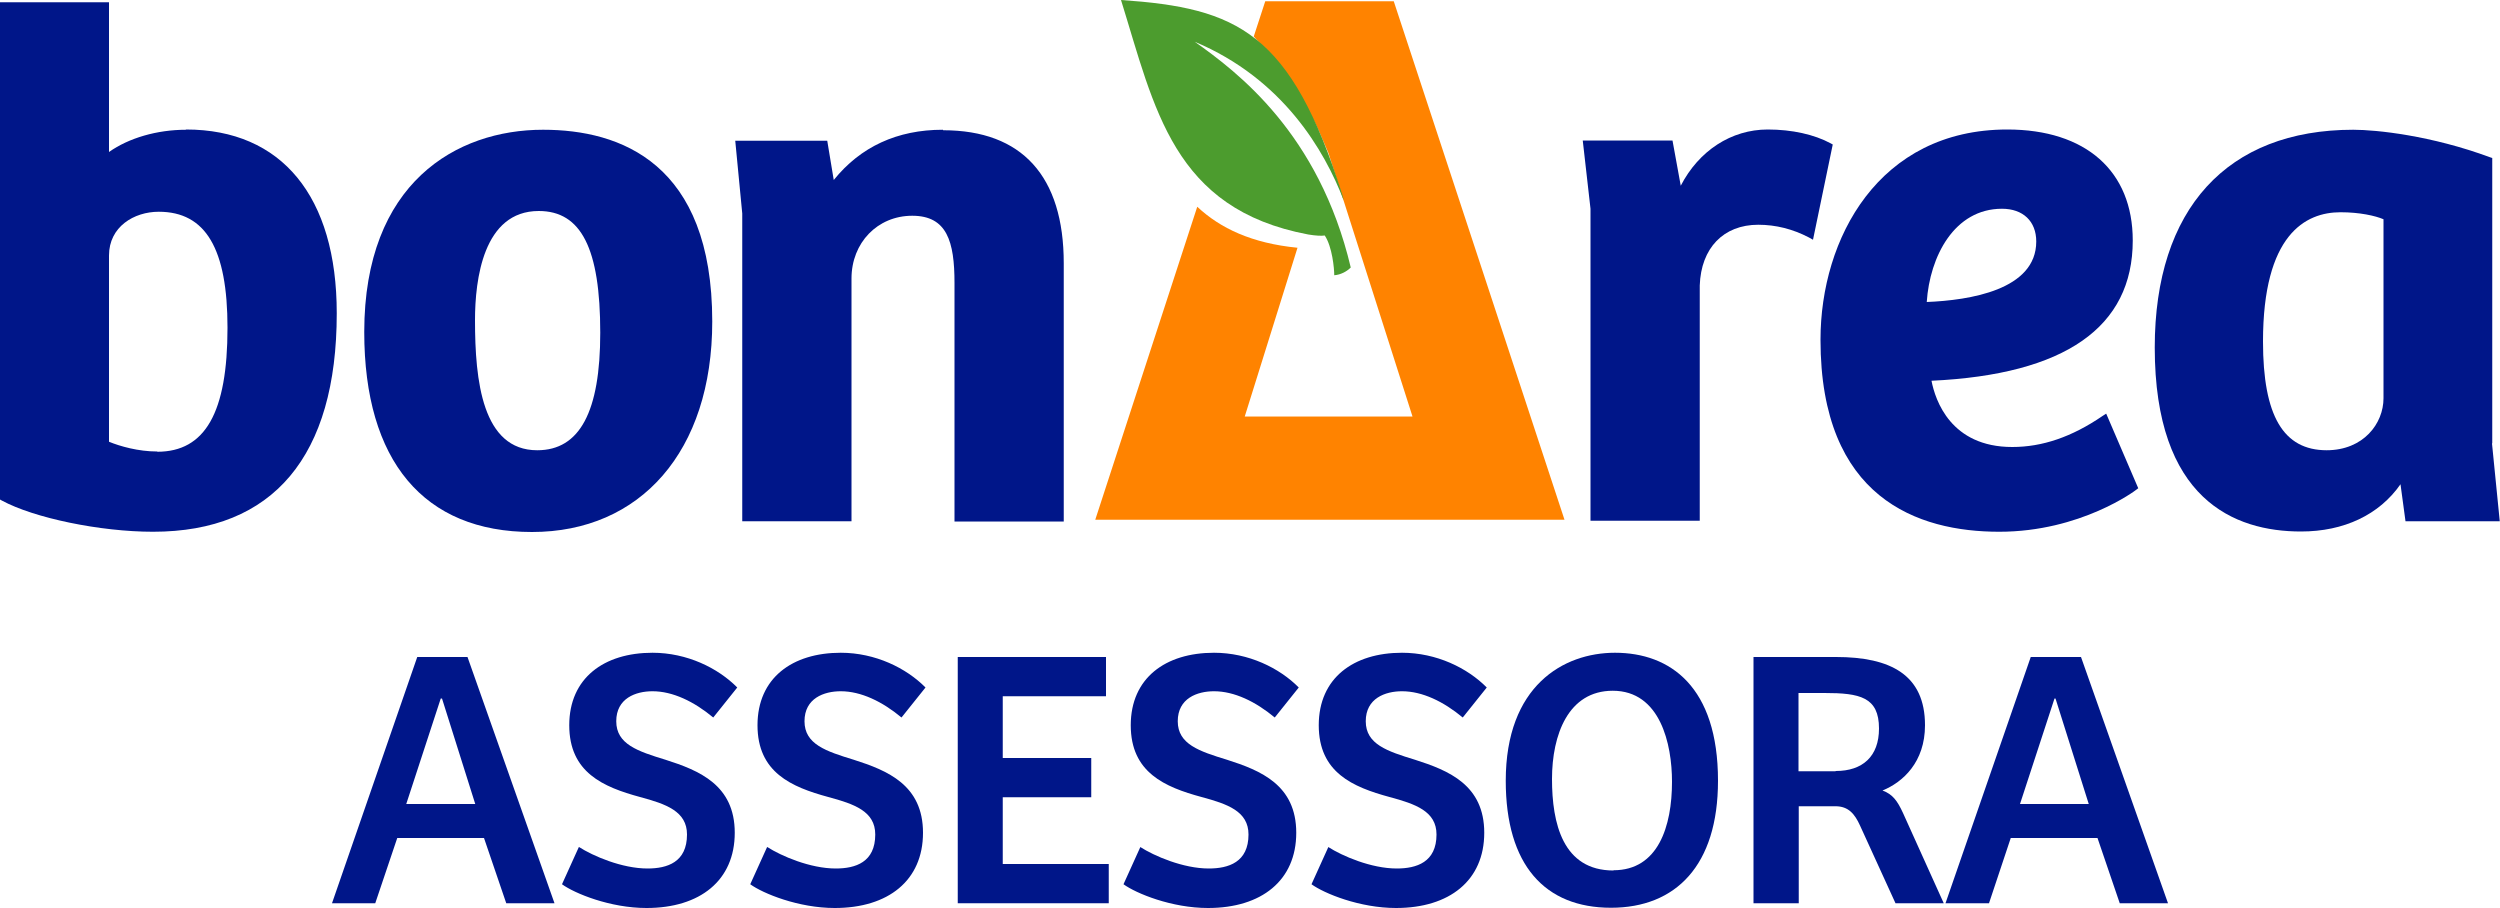
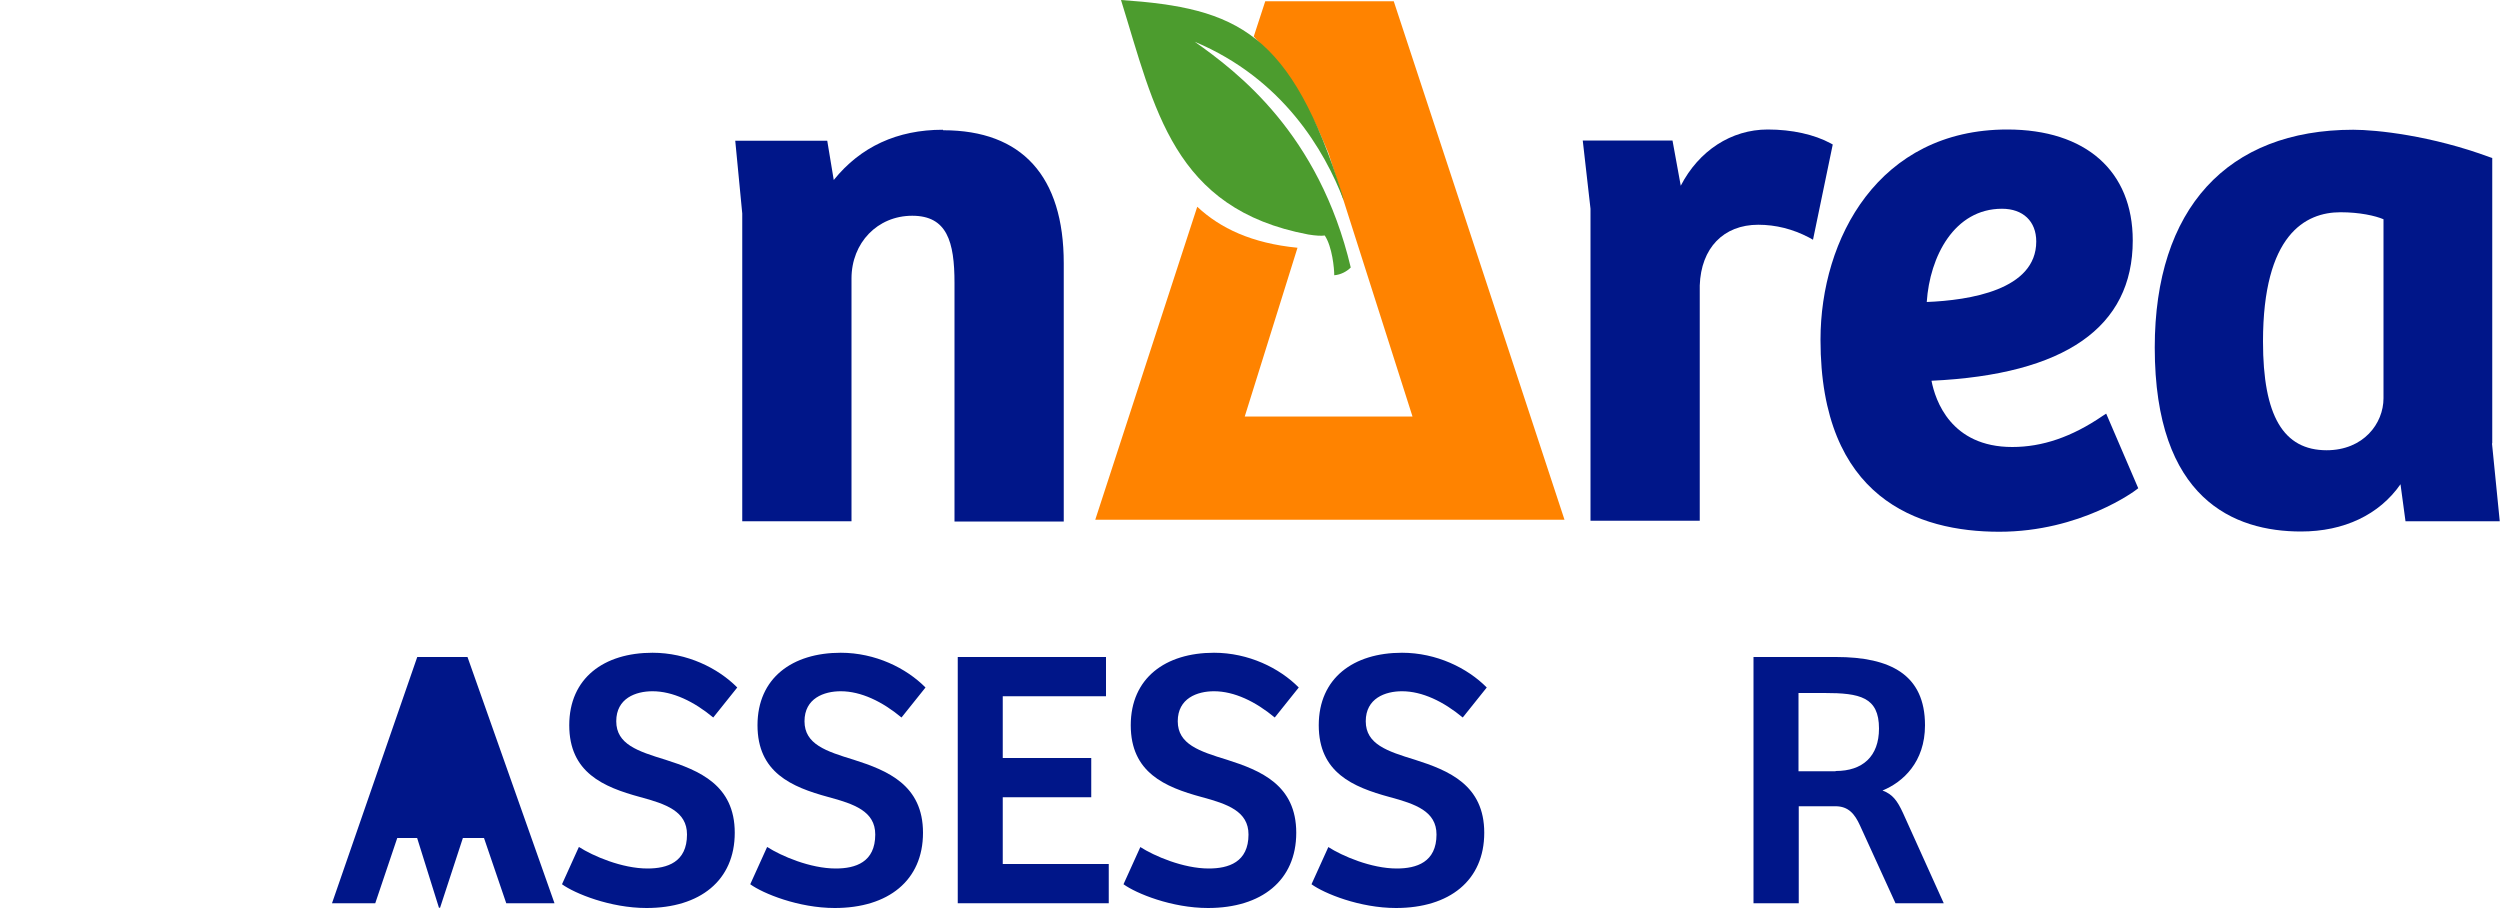
<svg xmlns="http://www.w3.org/2000/svg" id="a" width="100" height="36.31" viewBox="0 0 100 36.31">
-   <path d="m13.28,36.13l3.41-9.85h2.01l3.48,9.85h-1.93l-.89-2.61h-3.47l-.88,2.61h-1.75Zm2.98-3.97h2.75l-1.33-4.22h-.05l-1.38,4.22Z" fill="#001689" stroke-width="0" />
+   <path d="m13.28,36.13l3.41-9.85h2.01l3.48,9.85h-1.93l-.89-2.61h-3.47l-.88,2.61h-1.75Zm2.98-3.97h2.75h-.05l-1.38,4.22Z" fill="#001689" stroke-width="0" />
  <path d="m23.16,33.88c.56.36,1.72.86,2.74.86.79,0,1.58-.25,1.58-1.36,0-.93-.84-1.22-1.88-1.5-1.47-.4-2.83-.98-2.83-2.87s1.39-2.9,3.33-2.9c1.38,0,2.62.61,3.39,1.39l-.96,1.2c-.77-.64-1.62-1.05-2.43-1.05-.67,0-1.45.28-1.45,1.2s.86,1.2,1.97,1.54c1.35.43,2.77,1.01,2.77,2.92s-1.39,3.01-3.53,3.01c-1.45,0-2.87-.58-3.38-.95l.67-1.48Z" fill="#001689" stroke-width="0" />
  <path d="m30.69,33.88c.56.36,1.72.86,2.74.86.79,0,1.58-.25,1.58-1.36,0-.93-.84-1.22-1.88-1.5-1.47-.4-2.83-.98-2.83-2.87s1.39-2.9,3.33-2.9c1.38,0,2.62.61,3.39,1.39l-.96,1.2c-.77-.64-1.62-1.05-2.43-1.05-.67,0-1.45.28-1.45,1.2s.86,1.2,1.97,1.54c1.35.43,2.77,1.01,2.77,2.92s-1.39,3.01-3.53,3.01c-1.45,0-2.87-.58-3.38-.95l.67-1.48Z" fill="#001689" stroke-width="0" />
  <path d="m38.3,26.28h5.94v1.57h-4.13v2.47h3.54v1.57h-3.54v2.67h4.24v1.57h-6.04v-9.85Z" fill="#001689" stroke-width="0" />
  <path d="m45.61,33.88c.56.36,1.72.86,2.74.86.79,0,1.59-.25,1.59-1.36,0-.93-.84-1.22-1.88-1.5-1.47-.4-2.83-.98-2.83-2.87s1.39-2.9,3.33-2.9c1.38,0,2.62.61,3.39,1.39l-.96,1.2c-.77-.64-1.62-1.05-2.43-1.05-.67,0-1.45.28-1.45,1.2s.86,1.2,1.97,1.54c1.35.43,2.77,1.01,2.77,2.92s-1.39,3.01-3.53,3.01c-1.45,0-2.87-.58-3.38-.95l.67-1.48Z" fill="#001689" stroke-width="0" />
  <path d="m53.13,33.88c.56.36,1.72.86,2.74.86.79,0,1.59-.25,1.59-1.36,0-.93-.84-1.22-1.88-1.5-1.47-.4-2.83-.98-2.83-2.87s1.39-2.9,3.33-2.9c1.38,0,2.62.61,3.39,1.39l-.96,1.2c-.77-.64-1.62-1.05-2.43-1.05-.67,0-1.45.28-1.45,1.2s.86,1.2,1.97,1.54c1.35.43,2.77,1.01,2.77,2.92s-1.39,3.01-3.53,3.01c-1.45,0-2.87-.58-3.38-.95l.67-1.48Z" fill="#001689" stroke-width="0" />
-   <path d="m64.44,36.31c-2.64,0-4.21-1.7-4.21-5.08,0-3.79,2.3-5.12,4.37-5.12,2.21,0,4.12,1.36,4.12,5.12,0,3.39-1.69,5.08-4.28,5.08Zm.1-1.5c1.79,0,2.34-1.76,2.34-3.54,0-1.51-.47-3.64-2.37-3.64-1.78,0-2.43,1.76-2.43,3.53s.43,3.66,2.46,3.66Z" fill="#001689" stroke-width="0" />
  <path d="m71.95,36.13h-1.81v-9.85h3.3c2.18,0,3.56.71,3.56,2.73,0,1.48-.89,2.28-1.7,2.61.4.15.59.4.82.9l1.63,3.61h-1.93l-1.42-3.11c-.21-.46-.46-.77-.98-.77h-1.47v3.88Zm1.48-5.29c1.07,0,1.73-.58,1.73-1.7,0-1.26-.77-1.42-2.18-1.42h-1.04v3.13h1.48Z" fill="#001689" stroke-width="0" />
-   <path d="m77.82,36.13l3.41-9.85h2.01l3.48,9.85h-1.93l-.89-2.61h-3.47l-.87,2.61h-1.75Zm2.98-3.97h2.75l-1.33-4.22h-.04l-1.38,4.22Z" fill="#001689" stroke-width="0" />
  <path d="m55.75.05h-5.14l-.46,1.41s1.76,1.91,2.61,3.79l.38.88,3.36,10.53h-6.71l2.11-6.75c-1.83-.18-3.09-.78-4.01-1.64l-4.08,12.52h18.77L55.75.05Z" fill="#ff8300" stroke-width="0" />
  <path d="m47.79,1.67c3.52,1.48,5.19,4.34,5.96,6.35-.01-.07-.03-.15-.06-.24-2.06-6.5-4.18-7.46-8.85-7.78,1.35,4.34,2.08,8.36,7.49,9.38.31.05.52.06.66.04.3.45.38,1.32.38,1.59.25-.02.49-.14.66-.31-1.27-5.36-4.53-7.82-6.24-9.03" fill="#4c9c2e" stroke-width="0" />
-   <path d="m7.44,5.19c-1.16,0-2.29.33-3.08.89V.09H0v19.89l.07.04c1.29.7,3.94,1.25,6.05,1.25,4.81,0,7.35-3.02,7.35-8.74,0-4.67-2.2-7.35-6.03-7.35m-1.15,12.88c-.76,0-1.49-.21-1.93-.39v-7.45c0-1.15,1-1.75,1.99-1.75,1.88,0,2.75,1.48,2.75,4.64,0,3.39-.89,4.96-2.81,4.96" fill="#001689" stroke-width="0" />
-   <path d="m21.72,5.19c-3.46,0-7.15,2.12-7.15,8.09,0,5.16,2.38,8,6.71,8s7.21-3.22,7.21-8.42c0-6.34-3.68-7.67-6.76-7.67m-.18,3.25c1.7,0,2.46,1.5,2.46,4.87,0,3.16-.82,4.7-2.52,4.7-2.2,0-2.49-2.78-2.49-5.2,0-1.63.33-4.37,2.55-4.37" fill="#001689" stroke-width="0" />
  <path d="m37.71,5.19c-1.82,0-3.29.68-4.36,2.01l-.26-1.57h-3.68l.28,2.91v12.31h4.37v-9.71c0-1.43,1.04-2.51,2.43-2.51s1.69,1.03,1.69,2.69v9.54h4.37v-10.33c0-3.48-1.67-5.32-4.82-5.32" fill="#001689" stroke-width="0" />
  <path d="m73.22,5.73c-.65-.35-1.54-.55-2.51-.55-1.46,0-2.76.85-3.48,2.25l-.33-1.81h-3.59l.31,2.73v12.48h4.37v-9.41c.05-1.5.95-2.43,2.34-2.43.7,0,1.38.17,2.03.51l.16.09.79-3.81-.09-.05Z" fill="#001689" stroke-width="0" />
  <path d="m84.24,16.55l-.14.09c-1.23.84-2.41,1.24-3.61,1.24-2.46,0-3.08-1.87-3.23-2.65,5.34-.25,8.05-2.14,8.05-5.61,0-2.78-1.88-4.44-5.02-4.44-5.14,0-7.47,4.36-7.47,8.41,0,6.34,3.89,7.68,7.15,7.68s5.46-1.66,5.48-1.68l.08-.06-1.28-2.98Zm-4.16-8.2c.84,0,1.37.5,1.37,1.31,0,1.94-2.67,2.35-4.38,2.42.12-1.82,1.1-3.73,3.01-3.73" fill="#001689" stroke-width="0" />
  <path d="m99.69,17.73V6.32l-.09-.03c-2.35-.87-4.54-1.1-5.47-1.1-5.05,0-7.94,3.17-7.94,8.71,0,6.08,3.18,7.36,5.85,7.36,1.72,0,3.13-.67,3.98-1.89l.2,1.48h3.77l-.31-3.11Zm-6.62.28c-1.74,0-2.55-1.38-2.55-4.35,0-4.27,1.69-5.17,3.1-5.17.77,0,1.39.14,1.72.28v7.16c0,1.01-.8,2.08-2.28,2.08" fill="#001689" stroke-width="0" />
</svg>